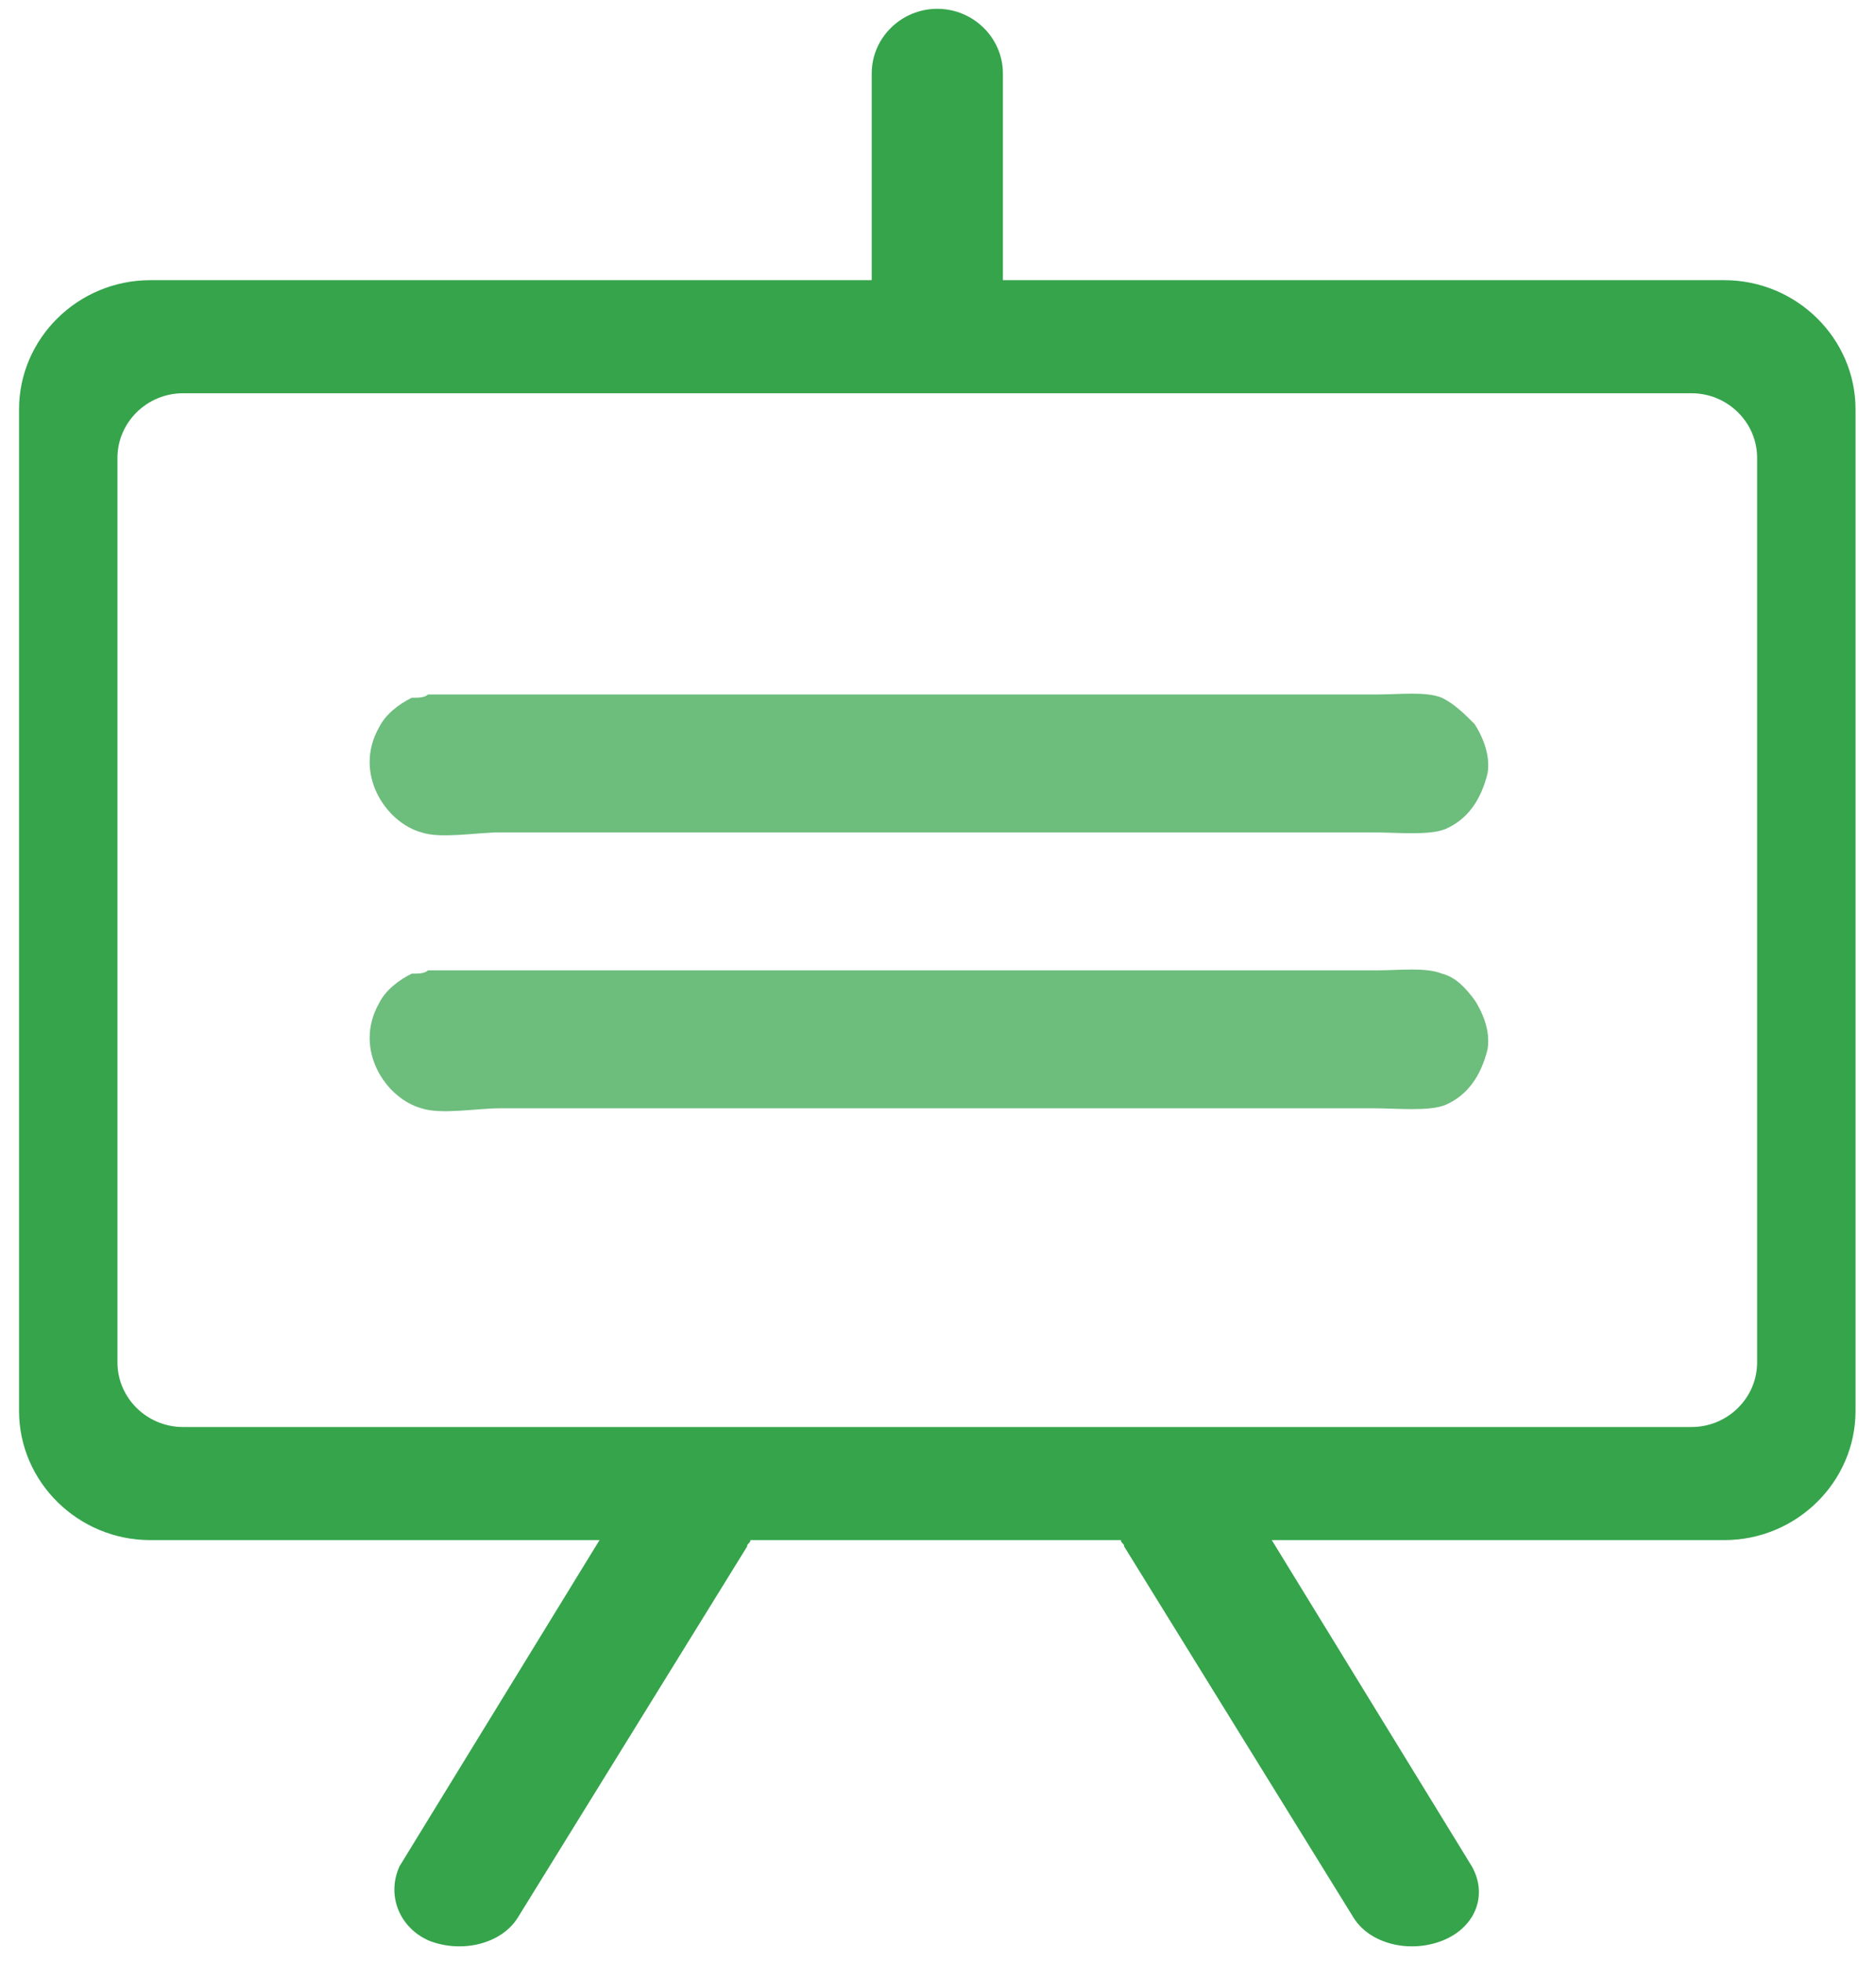
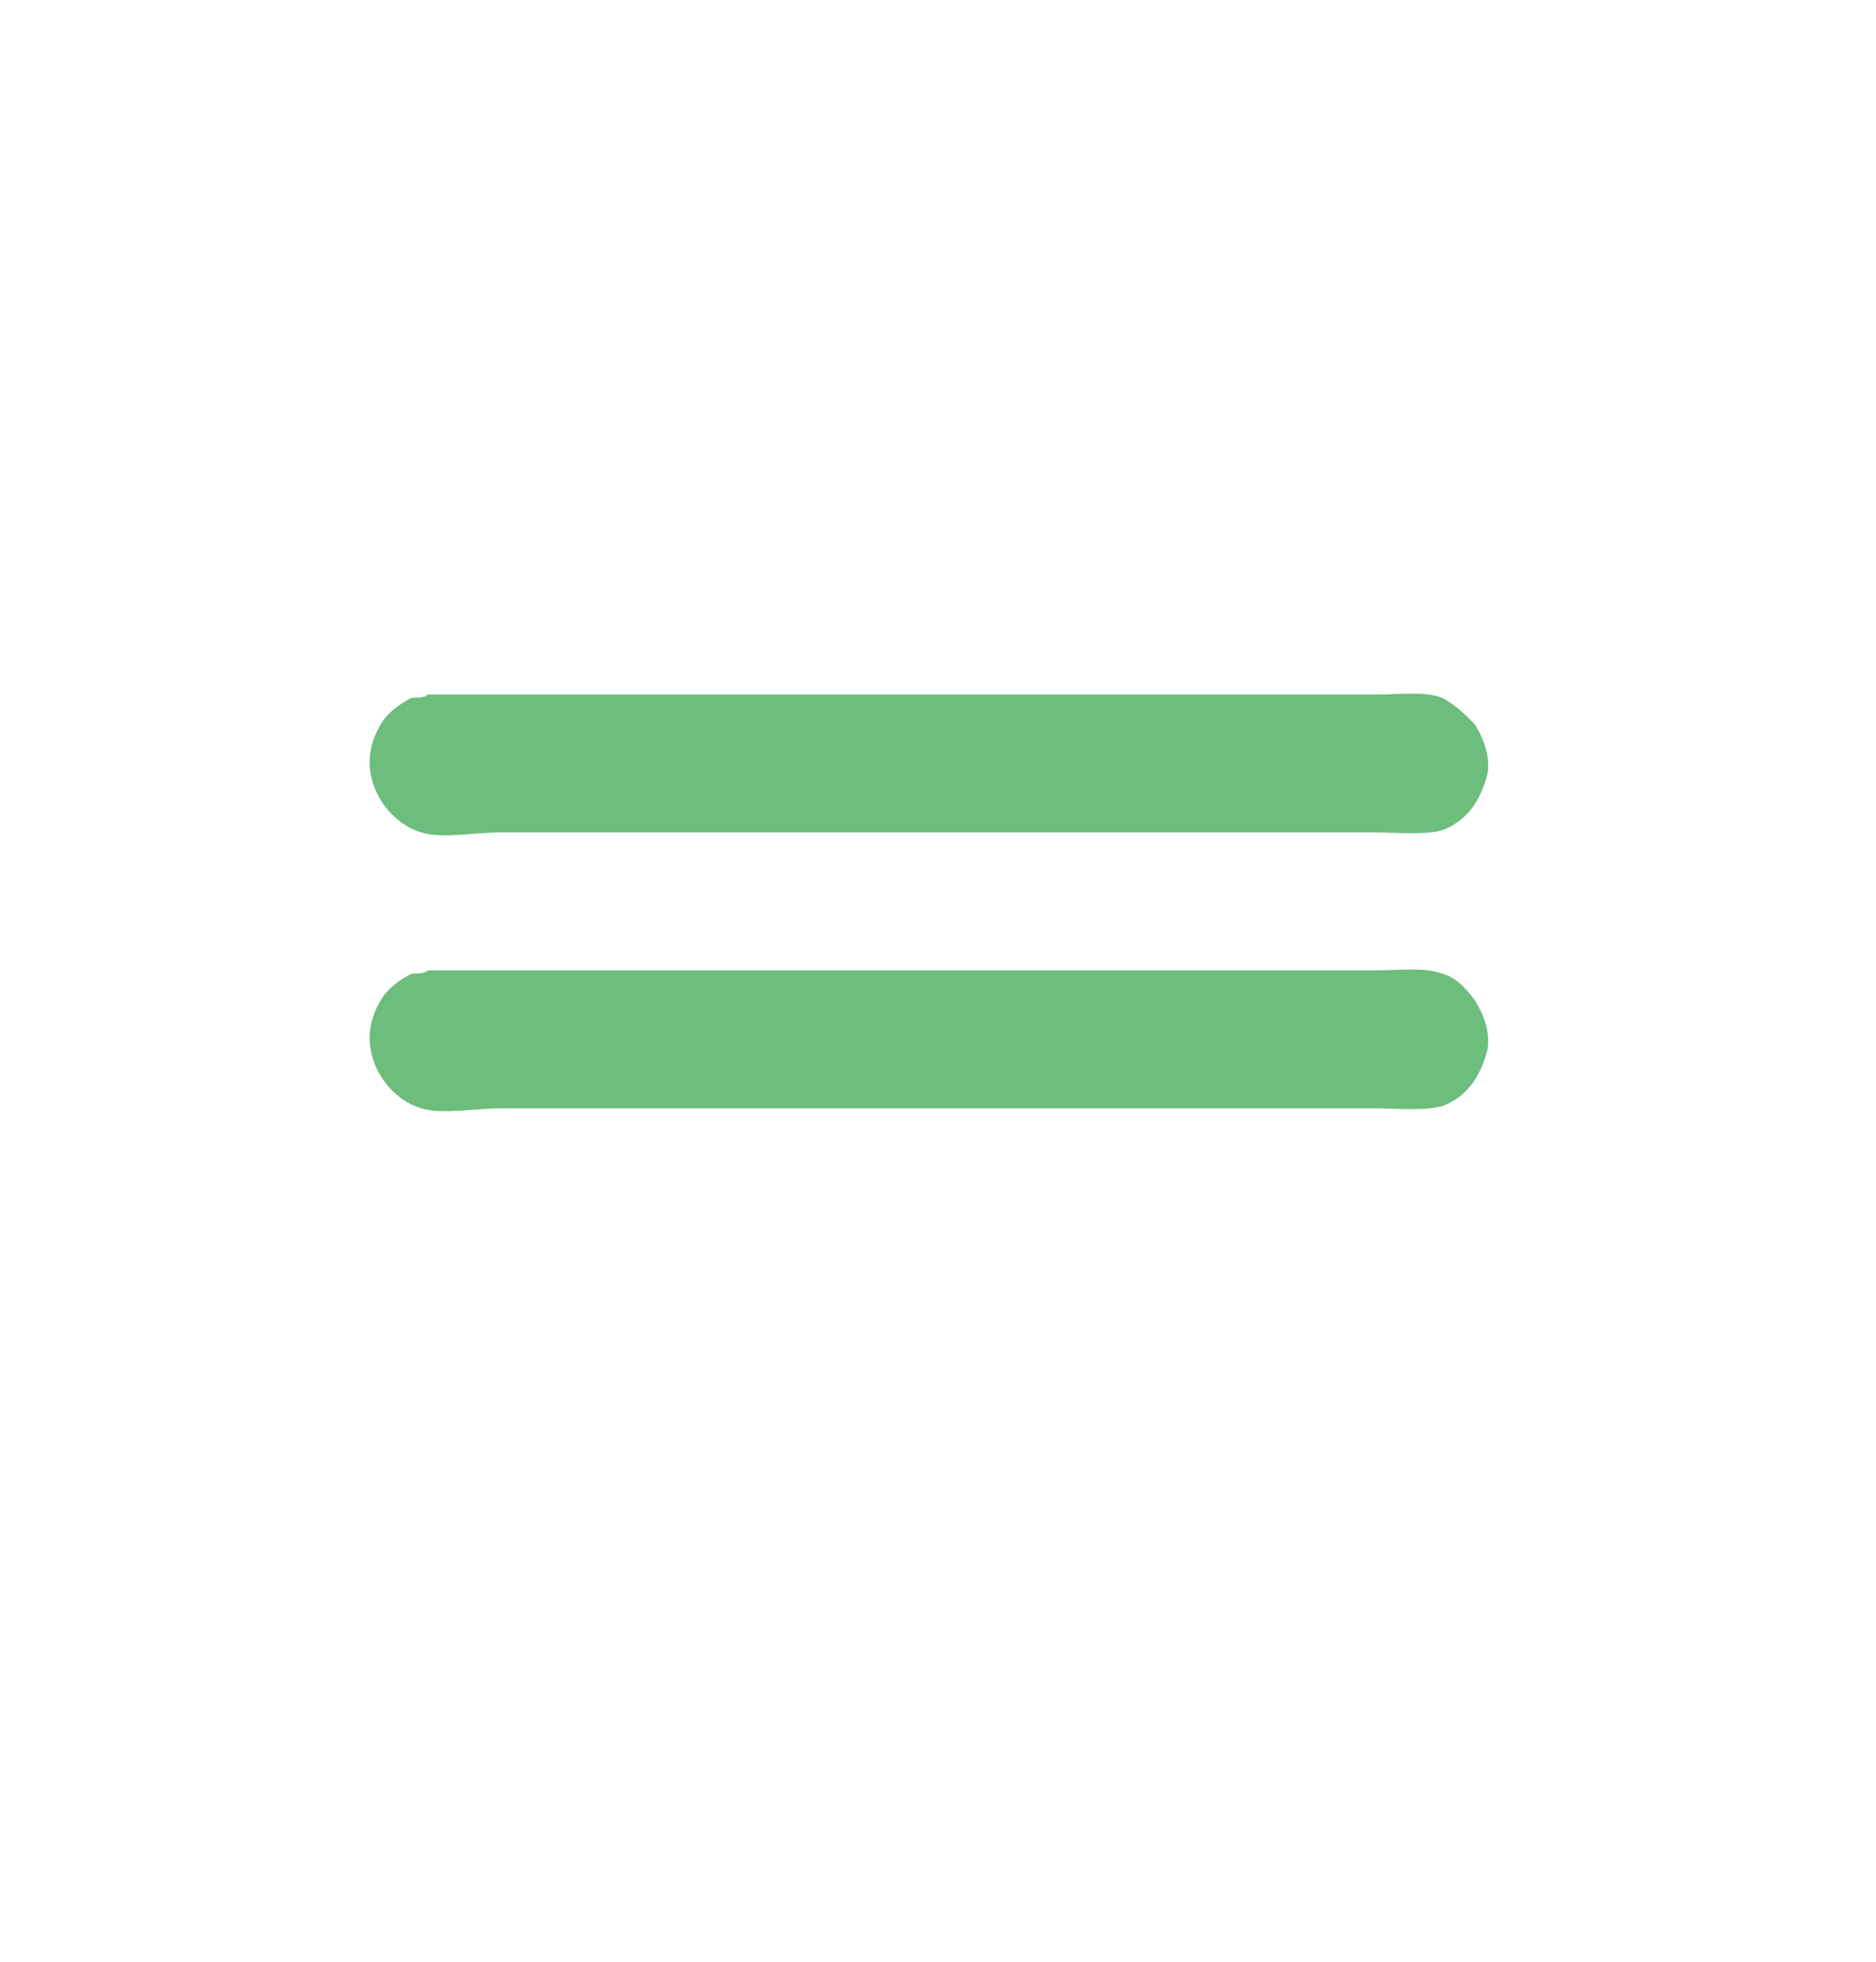
<svg xmlns="http://www.w3.org/2000/svg" width="66px" height="69px" viewBox="0 0 66 69" version="1.1">
  <title>培训@3x</title>
  <desc>Created with Sketch.</desc>
  <g id="服务与支持" stroke="none" stroke-width="1" fill="none" fill-rule="evenodd">
    <g id="服务与支持@1380（1440-2560）" transform="translate(-750, -970)" fill-rule="nonzero">
      <g id="培训" transform="translate(750, 970)">
        <g id="培训-(1)" transform="translate(0.59, 0)">
          <path d="M50.139,24.542 C49.566,24.311 48.648,24.427 47.845,24.427 L14.467,24.427 C14.352,24.542 14.123,24.542 13.894,24.542 C13.435,24.773 12.976,25.12 12.747,25.582 C11.829,27.199 12.976,28.932 14.238,29.278 C14.926,29.51 16.188,29.278 16.99,29.278 L47.73,29.278 C48.533,29.278 49.68,29.394 50.254,29.163 C51.057,28.816 51.516,28.123 51.745,27.199 C51.86,26.506 51.516,25.813 51.286,25.466 C50.942,25.12 50.598,24.773 50.139,24.542 L50.139,24.542 Z M50.139,34.246 C49.566,34.015 48.648,34.13 47.845,34.13 L14.467,34.13 C14.352,34.246 14.123,34.246 13.894,34.246 C13.435,34.477 12.976,34.824 12.747,35.286 C11.829,36.903 12.976,38.636 14.238,38.982 C14.926,39.213 16.188,38.982 16.99,38.982 L47.73,38.982 C48.533,38.982 49.68,39.098 50.254,38.867 C51.057,38.52 51.516,37.827 51.745,36.903 C51.86,36.21 51.516,35.517 51.286,35.17 C50.942,34.708 50.598,34.361 50.139,34.246 L50.139,34.246 Z" id="形状" fill="#6DBD7D" />
-           <path d="M60.075,9.855 L34.693,9.855 L34.693,2.583 C34.693,1.333 33.654,0.31 32.385,0.31 C31.116,0.31 30.078,1.333 30.078,2.583 L30.078,9.855 L4.695,9.855 C2.157,9.855 0.08,11.9 0.08,14.4 L0.08,49.624 C0.08,52.124 2.157,54.17 4.695,54.17 L20.502,54.17 L13.464,65.646 C13.002,66.669 13.464,67.805 14.502,68.259 C15.656,68.714 17.04,68.373 17.617,67.464 L25.693,54.397 C25.693,54.283 25.809,54.283 25.809,54.17 L38.846,54.17 C38.846,54.283 38.961,54.283 38.961,54.397 L47.038,67.464 C47.614,68.373 48.999,68.714 50.153,68.259 C51.306,67.805 51.768,66.669 51.191,65.646 L44.153,54.17 L60.075,54.17 C62.613,54.17 64.69,52.124 64.69,49.624 L64.69,14.4 C64.69,11.9 62.613,9.855 60.075,9.855 Z M61.228,47.92 C61.228,49.17 60.19,50.193 58.921,50.193 L5.849,50.193 C4.58,50.193 3.542,49.17 3.542,47.92 L3.542,16.105 C3.542,14.855 4.58,13.832 5.849,13.832 L58.921,13.832 C60.19,13.832 61.228,14.855 61.228,16.105 L61.228,47.92 Z" id="形状" fill="#35A44B" />
        </g>
      </g>
    </g>
  </g>
</svg>